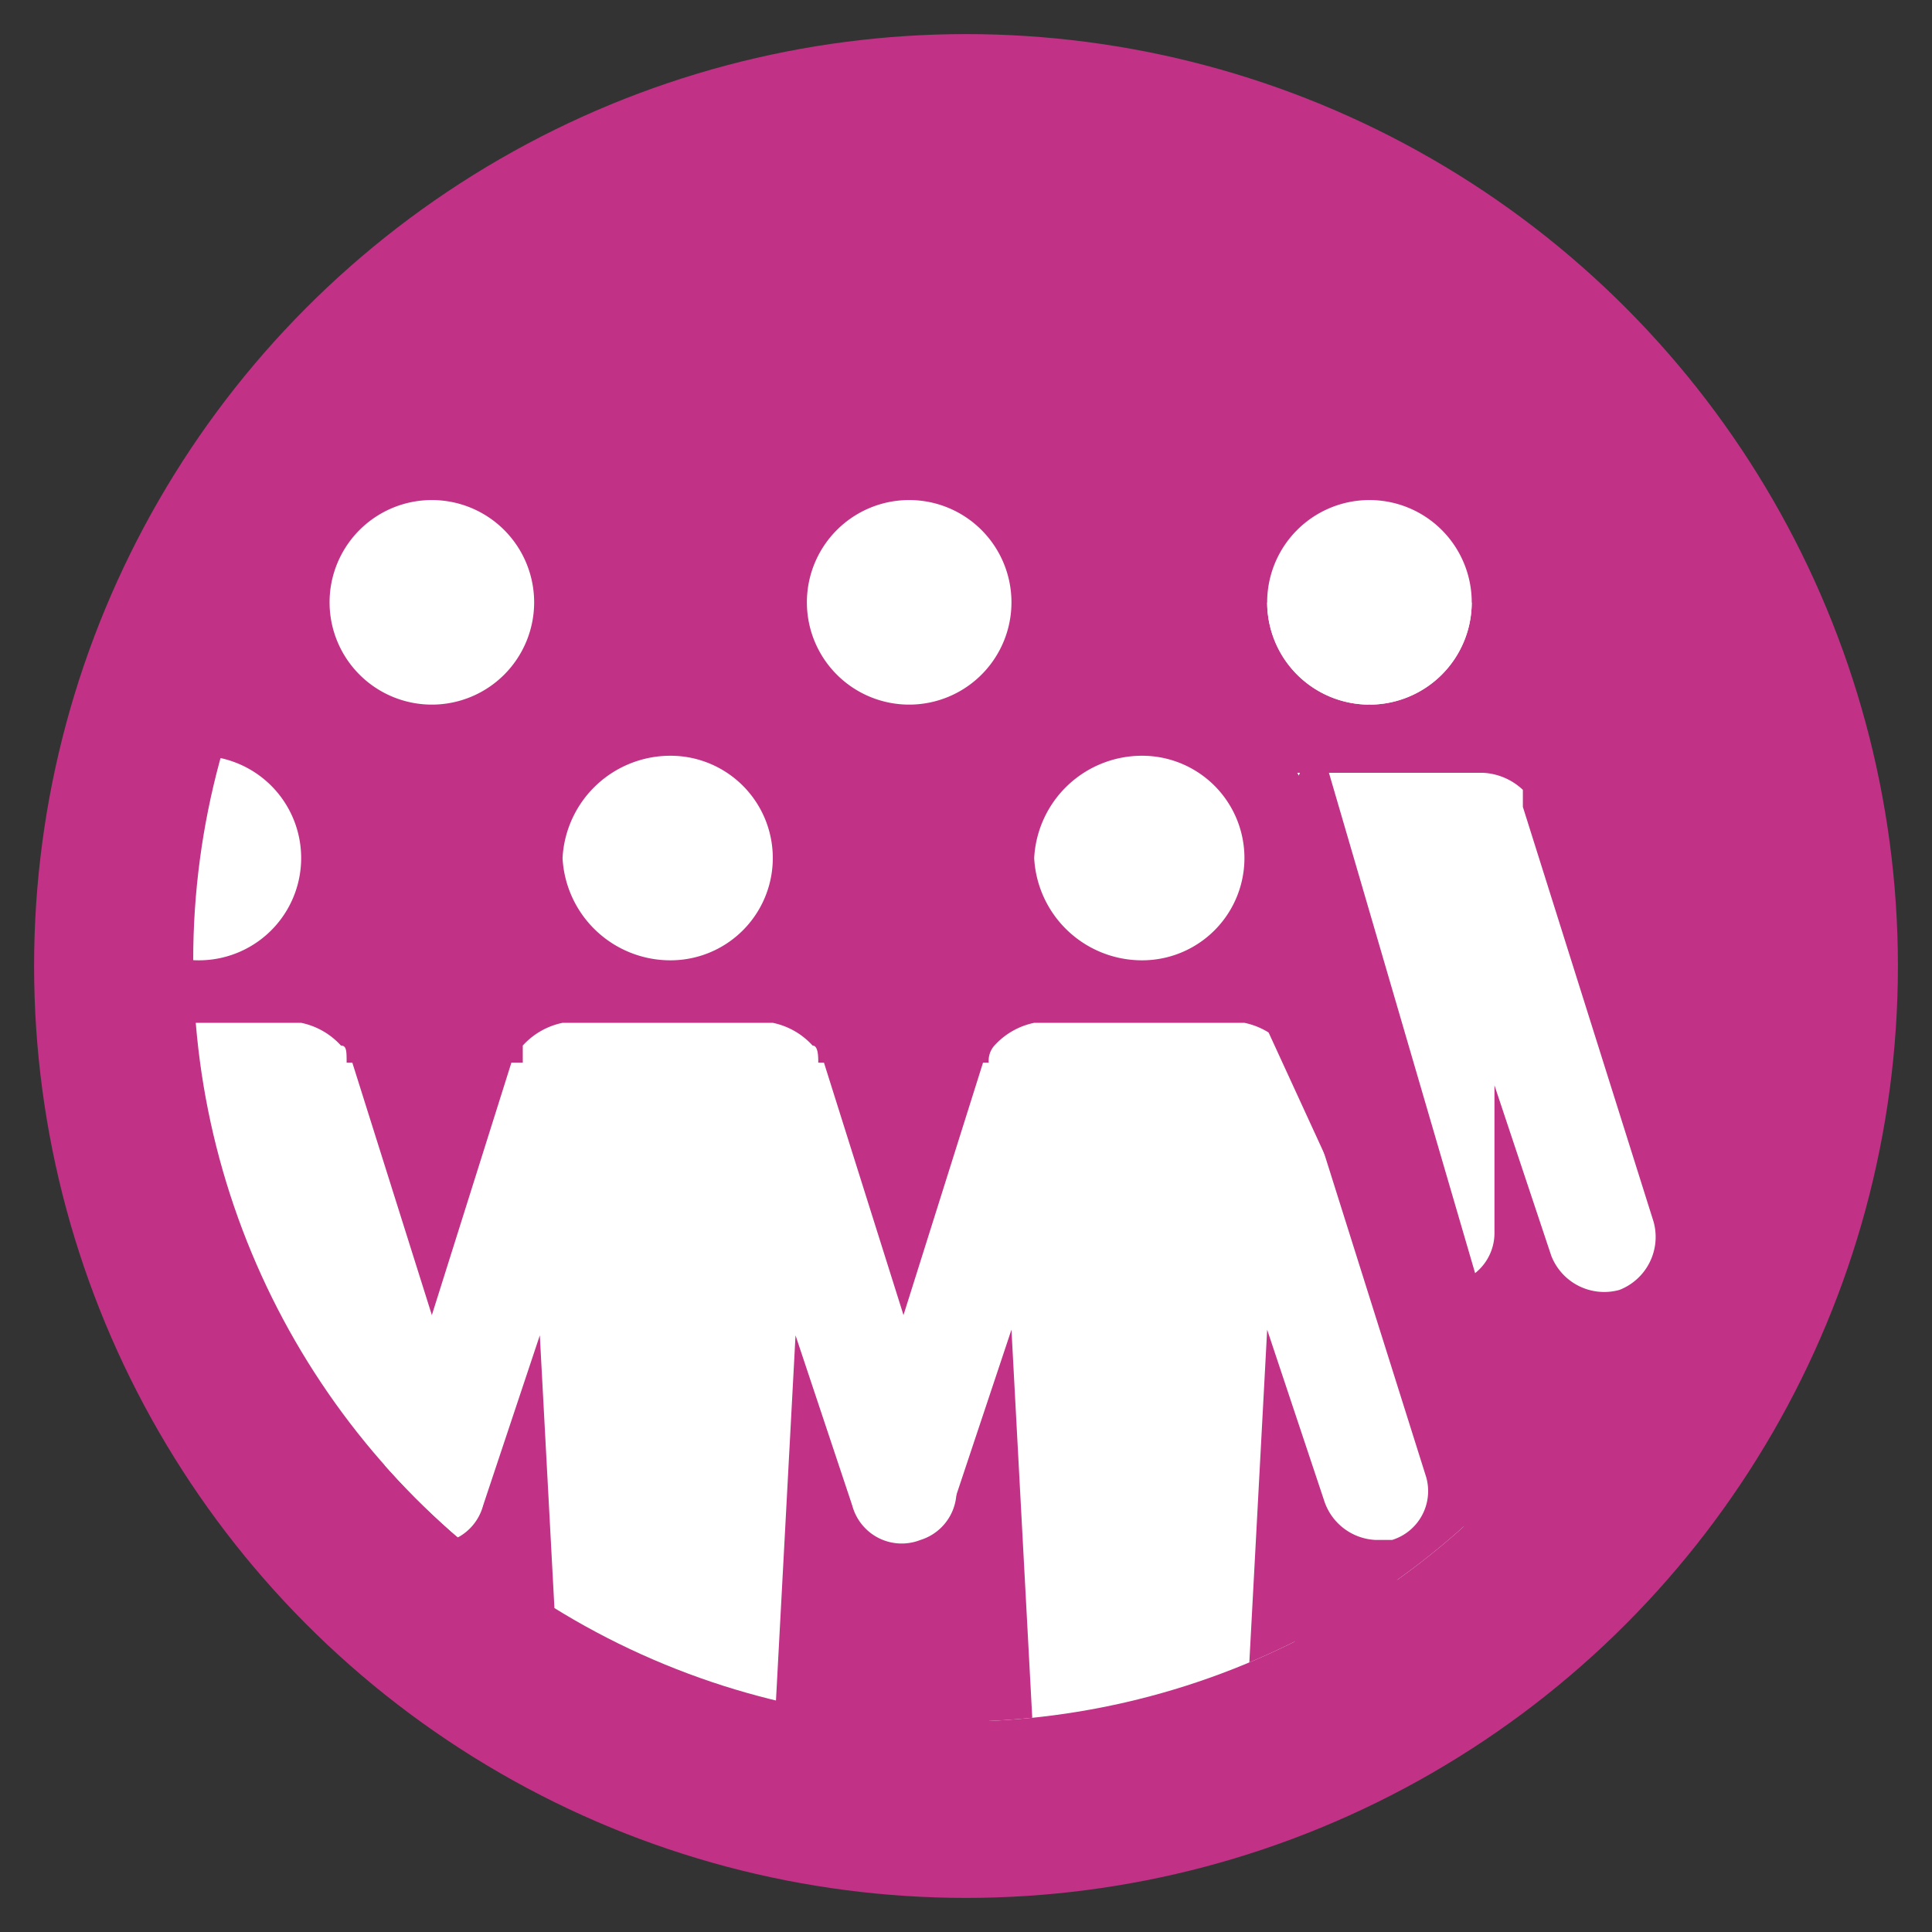
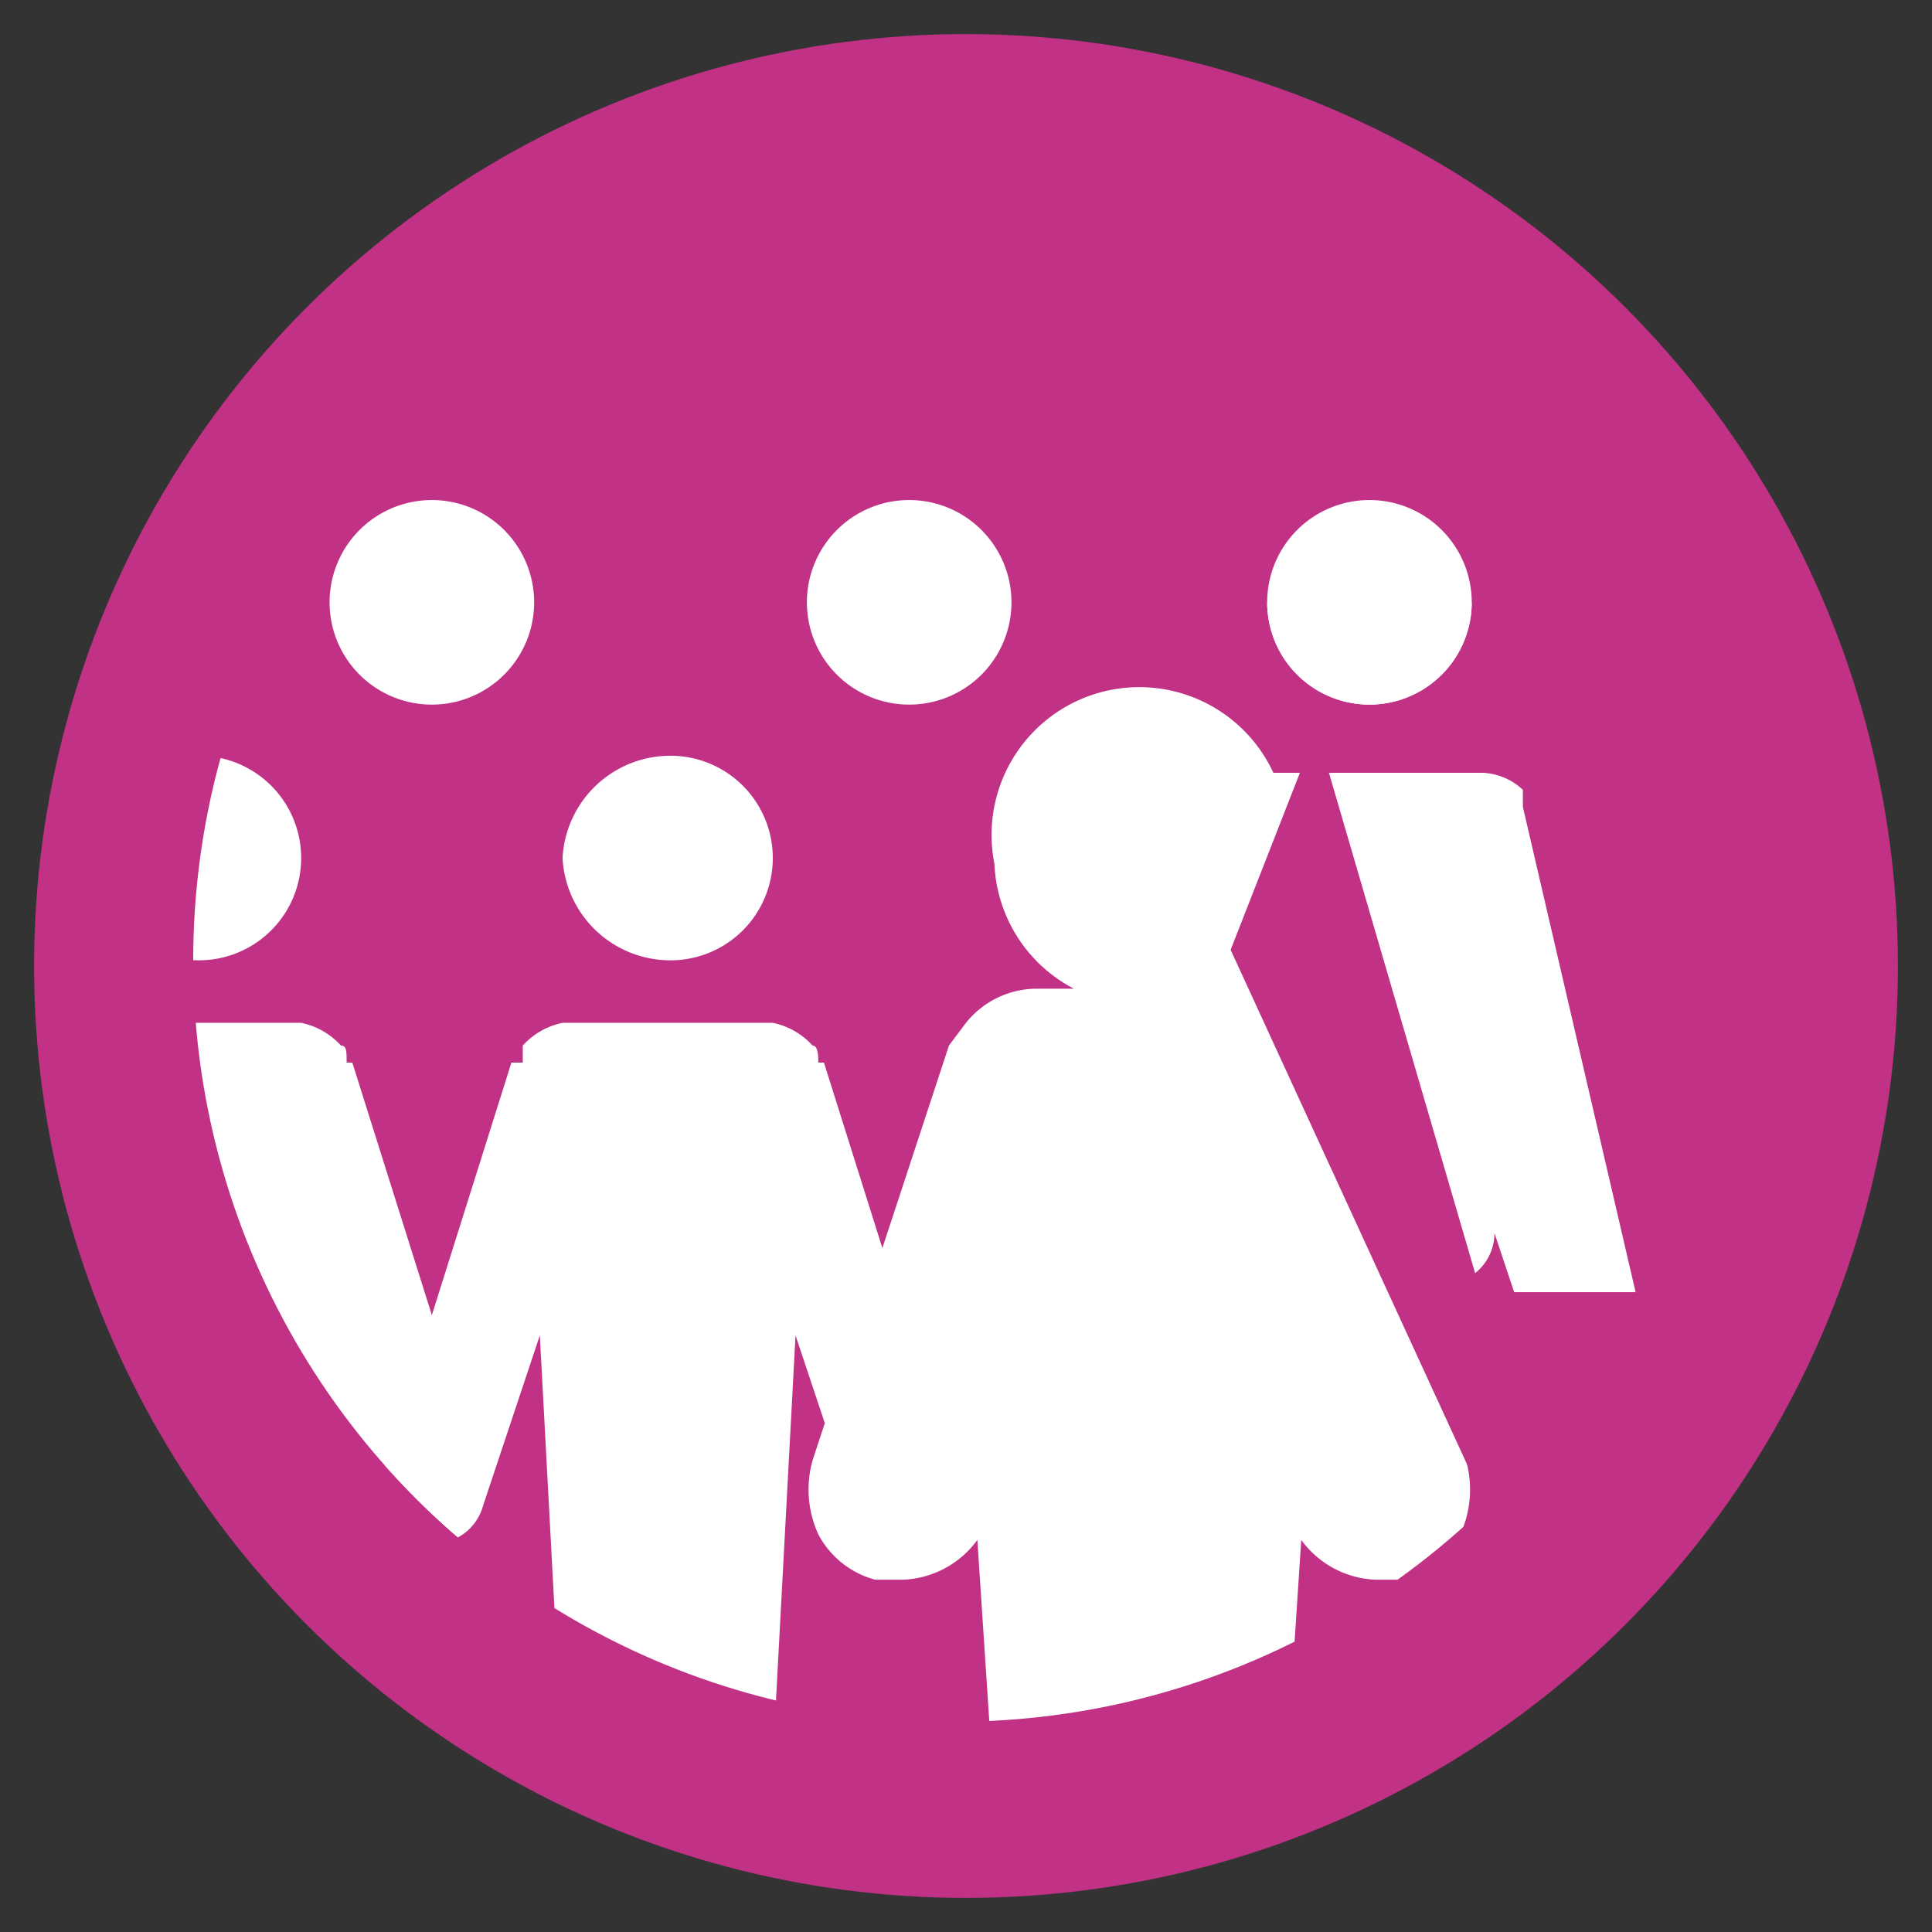
<svg xmlns="http://www.w3.org/2000/svg" viewBox="0 0 34 34">
  <rect x="0" y="0" width="34" height="34" fill="#333333" stroke="none" />
  <defs>
    <style>.cls-1{fill:none;}.cls-2,.cls-6{fill:#c13286;}.cls-3{clip-path:url(#clip-path);}.cls-4{clip-path:url(#clip-path-2);}.cls-5{fill:#fff;}.cls-6{stroke:#c13286;stroke-miterlimit:10;}</style>
    <clipPath id="clip-path">
      <circle class="cls-1" cx="16.8" cy="16.9" r="13.4" />
    </clipPath>
    <clipPath id="clip-path-2">
      <rect class="cls-1" x="19.1" y="8.3" width="11.1" height="14.44" />
    </clipPath>
  </defs>
  <g id="piktos">
    <g id="_10personen" data-name="10personen">
      <circle class="cls-2" cx="17" cy="17" r="16.4" />
      <g class="cls-3">
        <g class="cls-4">
-           <path class="cls-5" d="M24.1,12.4a1.8,1.8,0,1,0-1.8-1.8,1.8,1.8,0,0,0,1.8,1.8m2.7,1.8h0v-.3a1.1,1.1,0,0,0-.7-.3H22.3a.9.9,0,0,0-.7.3l-.2.3h0l-2.3,7.3a.9.9,0,0,0,.6,1.2,1,1,0,0,0,1.2-.6l.9-3L23,21.7a.9.9,0,0,0,.9.9h1.5a.9.9,0,0,0,.9-.9V19.1l1,3a1,1,0,0,0,1.2.6,1,1,0,0,0,.6-1.2m0,0" />
+           <path class="cls-5" d="M24.1,12.4a1.8,1.8,0,1,0-1.8-1.8,1.8,1.8,0,0,0,1.8,1.8m2.7,1.8h0v-.3a1.1,1.1,0,0,0-.7-.3H22.3a.9.9,0,0,0-.7.3l-.2.3h0l-2.3,7.3a.9.9,0,0,0,.6,1.2,1,1,0,0,0,1.2-.6l.9-3L23,21.7a.9.9,0,0,0,.9.9h1.5a.9.9,0,0,0,.9-.9l1,3a1,1,0,0,0,1.2.6,1,1,0,0,0,.6-1.2m0,0" />
        </g>
        <path class="cls-5" d="M21.1,35.3H19.3l-.8.2a.8.8,0,0,1-.8-.8l-.5-7.6a1.7,1.7,0,0,1-1.3.7h-.5a1.6,1.6,0,0,1-1-.8,1.9,1.9,0,0,1-.1-1.3l2.4-7.3h0l.3-.4a1.6,1.6,0,0,1,1.2-.6h.7a2.6,2.6,0,0,1-1.4-2.2,2.6,2.6,0,1,1,5.1,0,2.6,2.6,0,0,1-1.4,2.2h.7a1.4,1.4,0,0,1,1.2.6l.3.4h0l2.4,7.3a1.9,1.9,0,0,1-.1,1.3,1.6,1.6,0,0,1-1,.8h-.5a1.7,1.7,0,0,1-1.3-.7l-.5,7.6c0,.8-.5.8-.7.8h-.4Z" />
-         <path class="cls-2" d="M20.1,13.3a1.8,1.8,0,0,1,0,3.6,1.9,1.9,0,0,1-1.9-1.8,1.9,1.9,0,0,1,1.9-1.8M21.9,18a1.3,1.3,0,0,1,.7.4.4.4,0,0,1,.1.3h.1L25.1,26a.9.9,0,0,1-.6,1.1h-.3a1,1,0,0,1-.9-.7l-1-3-.6,11.2v.2a.7.7,0,0,0-.5-.3H19.7c-.4,0-.9.3-1.2.3s-.1,0-.1-.2l-.6-11.2-1,3a1,1,0,0,1-.9.7h-.3A.9.9,0,0,1,15,26l2.3-7.3h.1a.4.4,0,0,1,.1-.3,1.3,1.3,0,0,1,.7-.4h3.7m-1.8-6.2a3.3,3.3,0,0,0-3.3,3.3,3.4,3.4,0,0,0,.5,1.7,2.4,2.4,0,0,0-.9.6l-.3.6H16v.2l-2.4,7.3a2.8,2.8,0,0,0,.2,1.8,2.4,2.4,0,0,0,1.4,1.2h1.4l.3,6.3a1.7,1.7,0,0,0,1.6,1.6,2.9,2.9,0,0,0,1.1-.3h1.1a1.9,1.9,0,0,0,1,.4,1.6,1.6,0,0,0,1.5-1.6l.3-6.3h1.4a2.4,2.4,0,0,0,1.4-1.2,2.8,2.8,0,0,0,.2-1.8l-2.4-7.2v-.2H24l-.3-.6a2.4,2.4,0,0,0-.9-.6,3.4,3.4,0,0,0,.5-1.7,3.3,3.3,0,0,0-3.2-3.3Z" />
        <path class="cls-5" d="M3.5,16.9a1.8,1.8,0,1,0,0-3.6,1.9,1.9,0,0,0-1.9,1.8,1.9,1.9,0,0,0,1.9,1.8m5,9.1L6.2,18.7H6.1c0-.2,0-.3-.1-.3a1.3,1.3,0,0,0-.7-.4H1.6a1.3,1.3,0,0,0-.7.4.4.4,0,0,0-.1.3h0L-1.6,26A.9.9,0,0,0-1,27.1a.9.9,0,0,0,1.2-.6l1-3,.6,11.2c0,.5.8-.1,1.3-.1H4.6c.5,0,.5.6.5.1l1.4-7.6H7.9A.9.9,0,0,0,8.5,26" />
        <path class="cls-5" d="M11.8,16.9a1.8,1.8,0,0,0,0-3.6,1.9,1.9,0,0,0-1.9,1.8,1.9,1.9,0,0,0,1.9,1.8m5,9.1-2.3-7.3h-.1c0-.1,0-.3-.1-.3a1.3,1.3,0,0,0-.7-.4H9.9a1.3,1.3,0,0,0-.7.4v.3H9L6.7,26a1.1,1.1,0,0,0,.6,1.1.9.9,0,0,0,1.2-.6l1-3,.6,11.2c0,.5.8-.1,1.3-.1h1.5c.5,0,.5.6.5.1L14,23.5l1,3a.9.9,0,0,0,1.2.6.9.9,0,0,0,.6-1.1" />
        <path class="cls-5" d="M7.6,12.4a1.8,1.8,0,1,0-1.8-1.8,1.8,1.8,0,0,0,1.8,1.8" />
        <path class="cls-5" d="M16,12.4a1.8,1.8,0,1,0-1.8-1.8A1.8,1.8,0,0,0,16,12.4" />
        <path class="cls-5" d="M22.3,10.6a1.8,1.8,0,0,0,1.8,1.8" />
        <path class="cls-5" d="M24.1,12.4a1.8,1.8,0,0,0,1.8-1.8" />
        <polygon class="cls-6" points="23.1 14.4 25.7 23.3 25.6 24.1 22.2 16.7 23.1 14.4" />
      </g>
    </g>
  </g>
</svg>